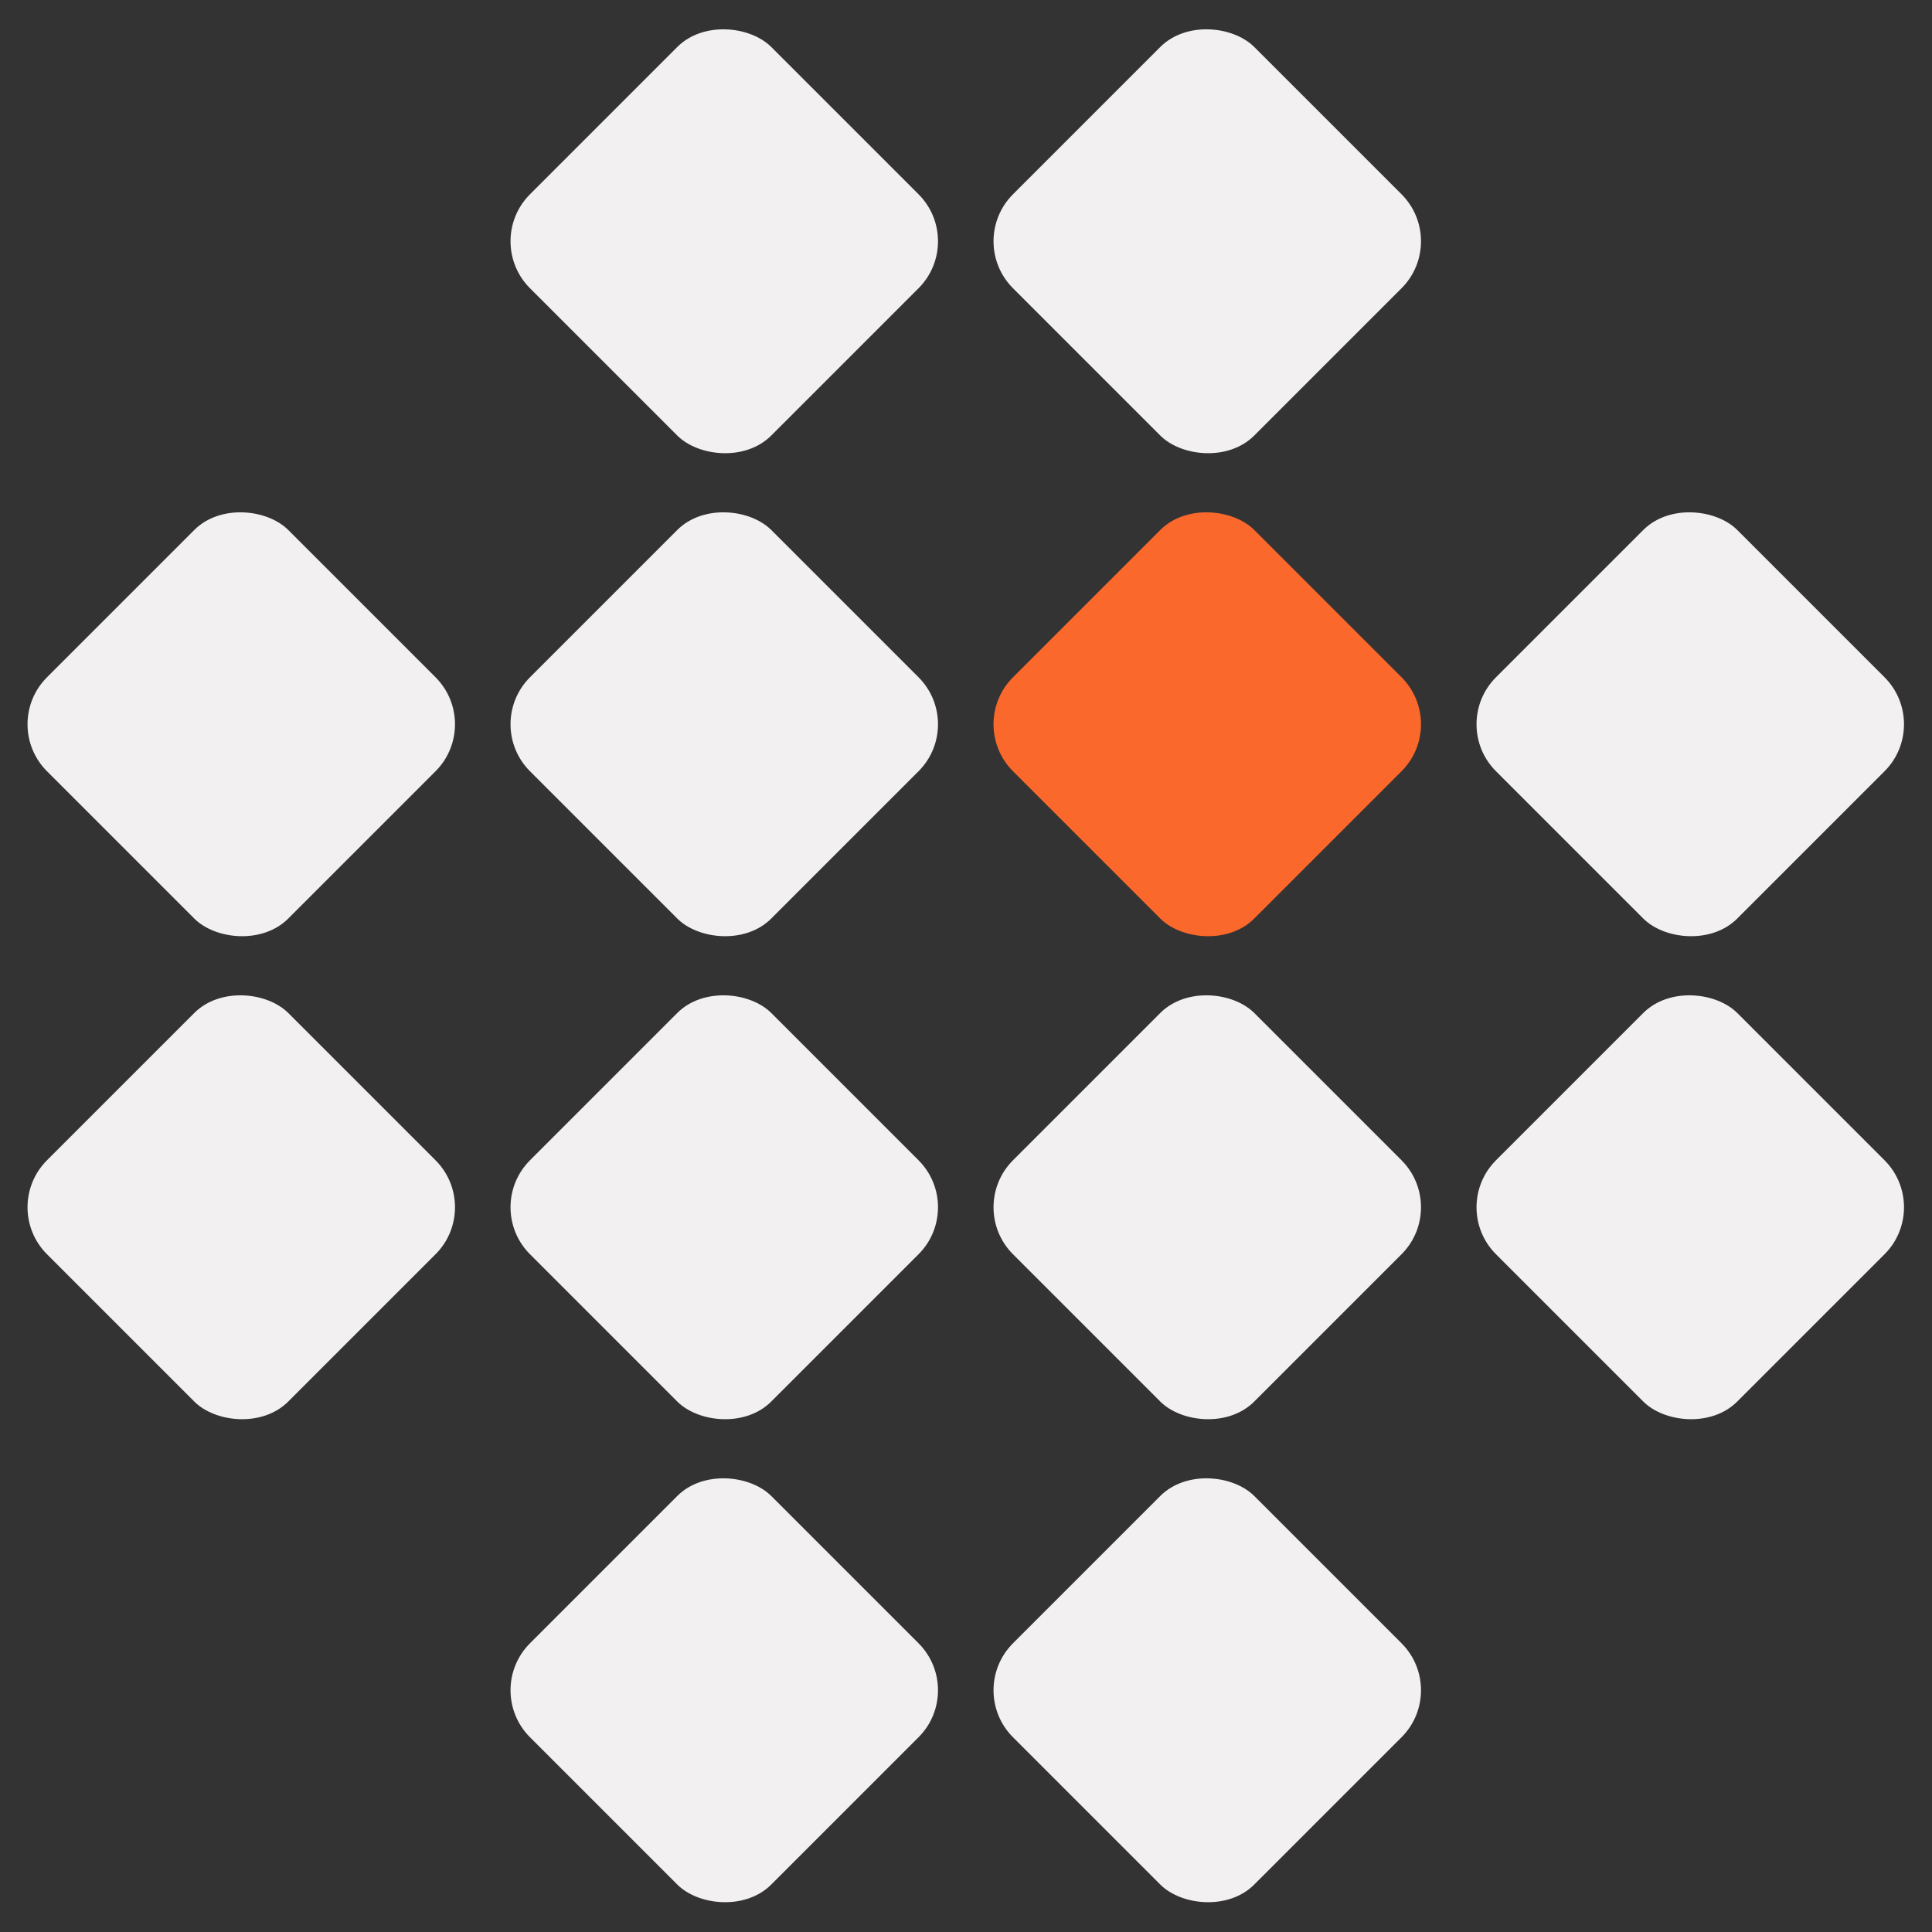
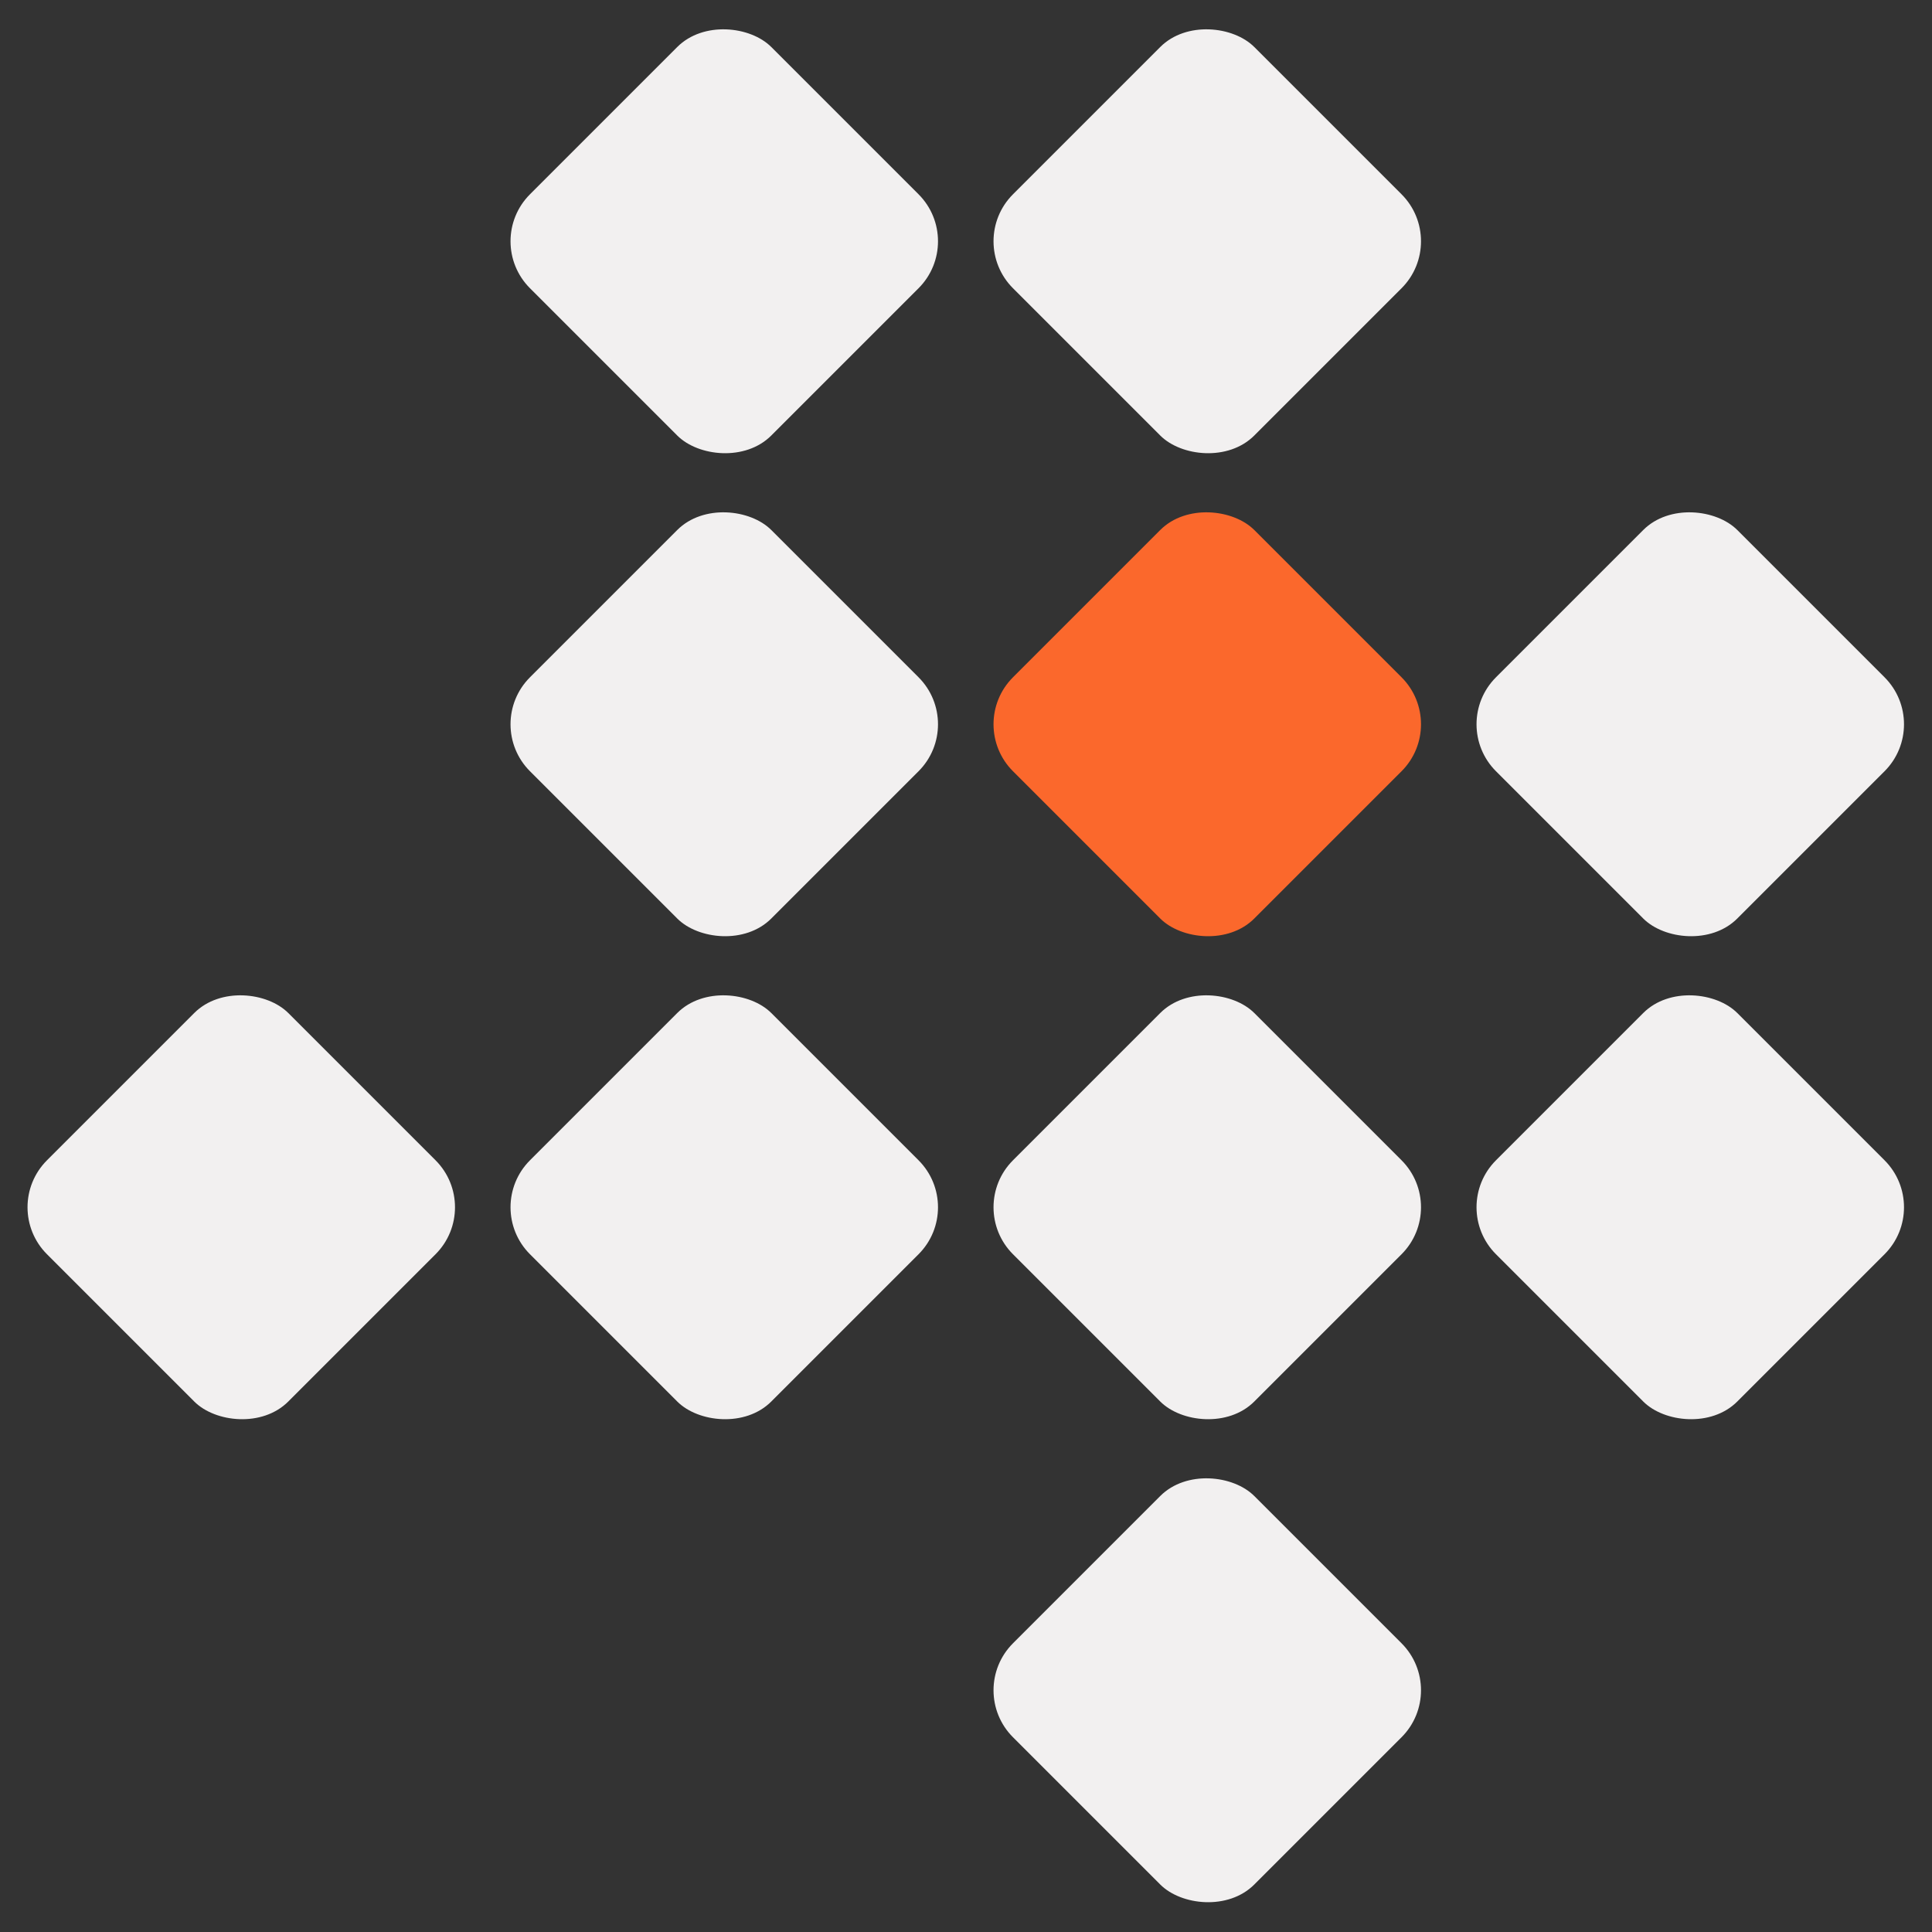
<svg xmlns="http://www.w3.org/2000/svg" width="436" height="436" viewBox="0 0 436 436" fill="none">
  <rect x="0" y="0" width="436" height="436" fill="#333333" stroke="none" />
  <rect x="109" y="54.447" width="77" height="77" rx="15" transform="rotate(-45 109 54.447)" fill="#F2F0F0" />
  <rect x="218" y="54.447" width="77" height="77" rx="15" transform="rotate(-45 218 54.447)" fill="#F2F0F0" />
-   <rect y="163.447" width="77" height="77" rx="15" transform="rotate(-45 0 163.447)" fill="#F2F0F0" />
  <rect x="109" y="163.447" width="77" height="77" rx="15" transform="rotate(-45 109 163.447)" fill="#F2F0F0" />
  <rect x="218" y="163.447" width="77" height="77" rx="15" transform="rotate(-45 218 163.447)" fill="#FB682C" />
  <rect x="327" y="163.447" width="77" height="77" rx="15" transform="rotate(-45 327 163.447)" fill="#F2F0F0" />
  <rect y="272.447" width="77" height="77" rx="15" transform="rotate(-45 0 272.447)" fill="#F2F0F0" />
  <rect x="109" y="272.447" width="77" height="77" rx="15" transform="rotate(-45 109 272.447)" fill="#F2F0F0" />
  <rect x="218" y="272.447" width="77" height="77" rx="15" transform="rotate(-45 218 272.447)" fill="#F2F0F0" />
  <rect x="327" y="272.447" width="77" height="77" rx="15" transform="rotate(-45 327 272.447)" fill="#F2F0F0" />
-   <rect x="109" y="381.447" width="77" height="77" rx="15" transform="rotate(-45 109 381.447)" fill="#F2F0F0" />
  <rect x="218" y="381.447" width="77" height="77" rx="15" transform="rotate(-45 218 381.447)" fill="#F2F0F0" />
</svg>